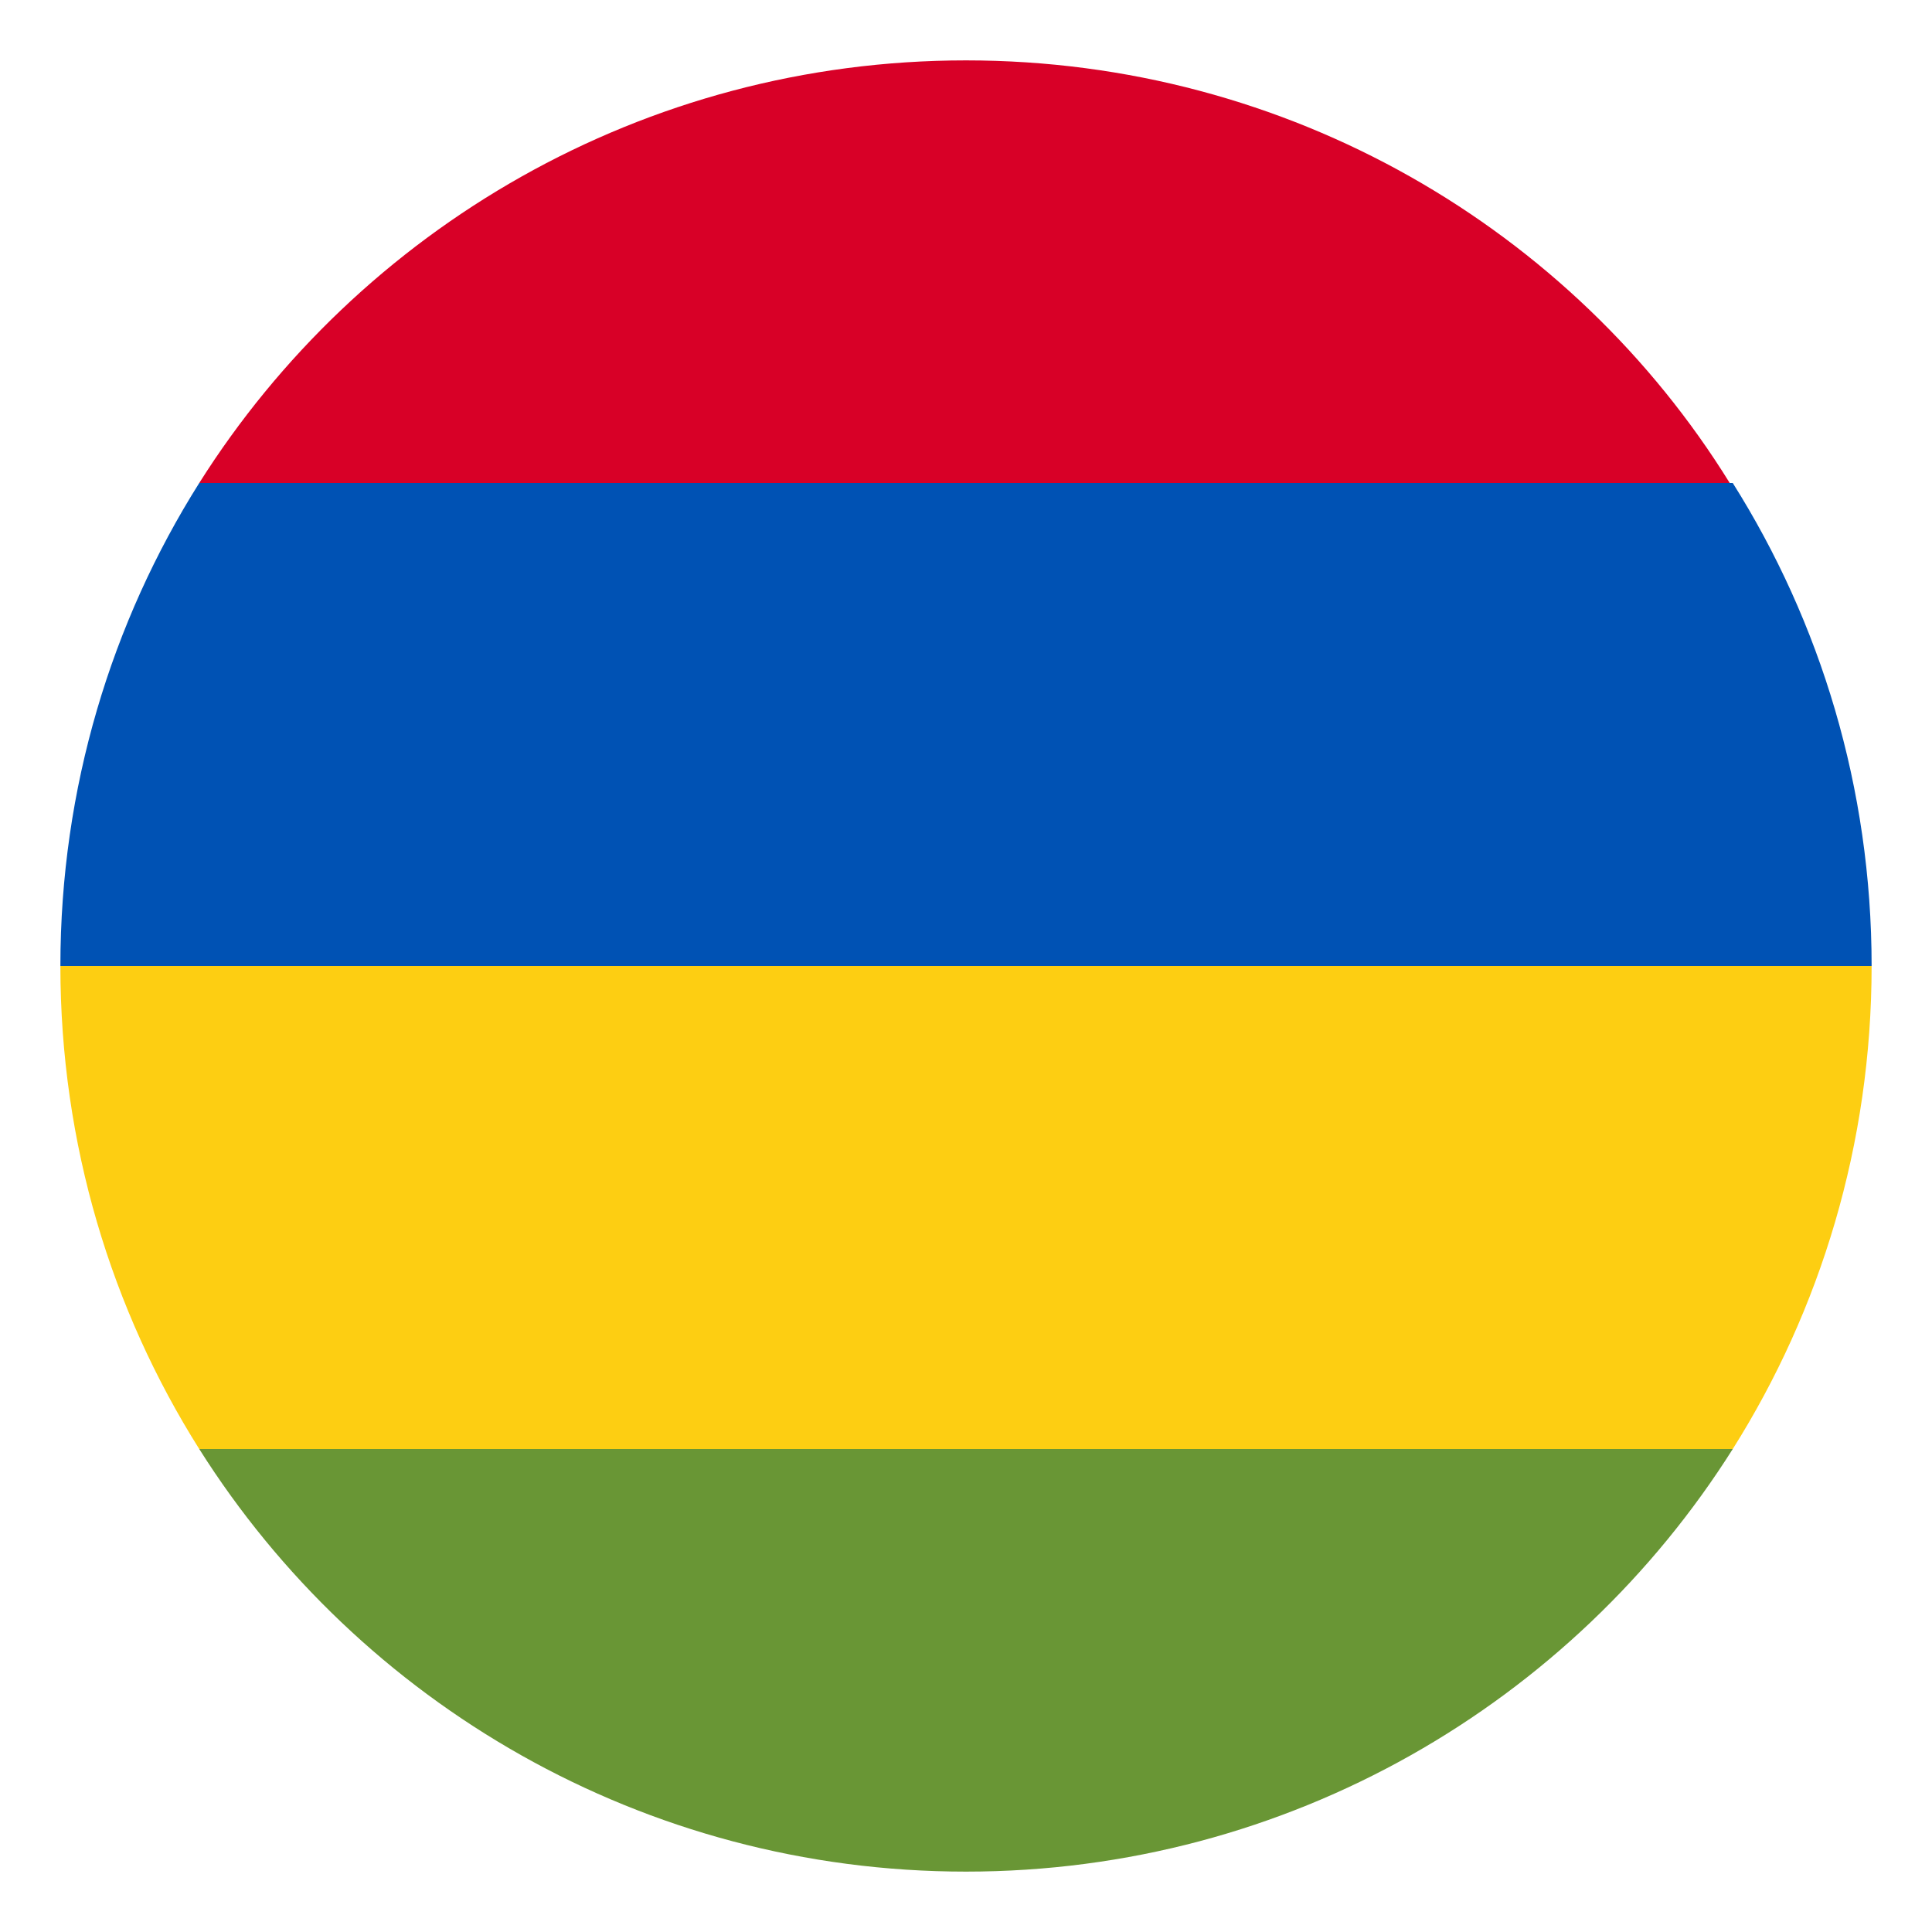
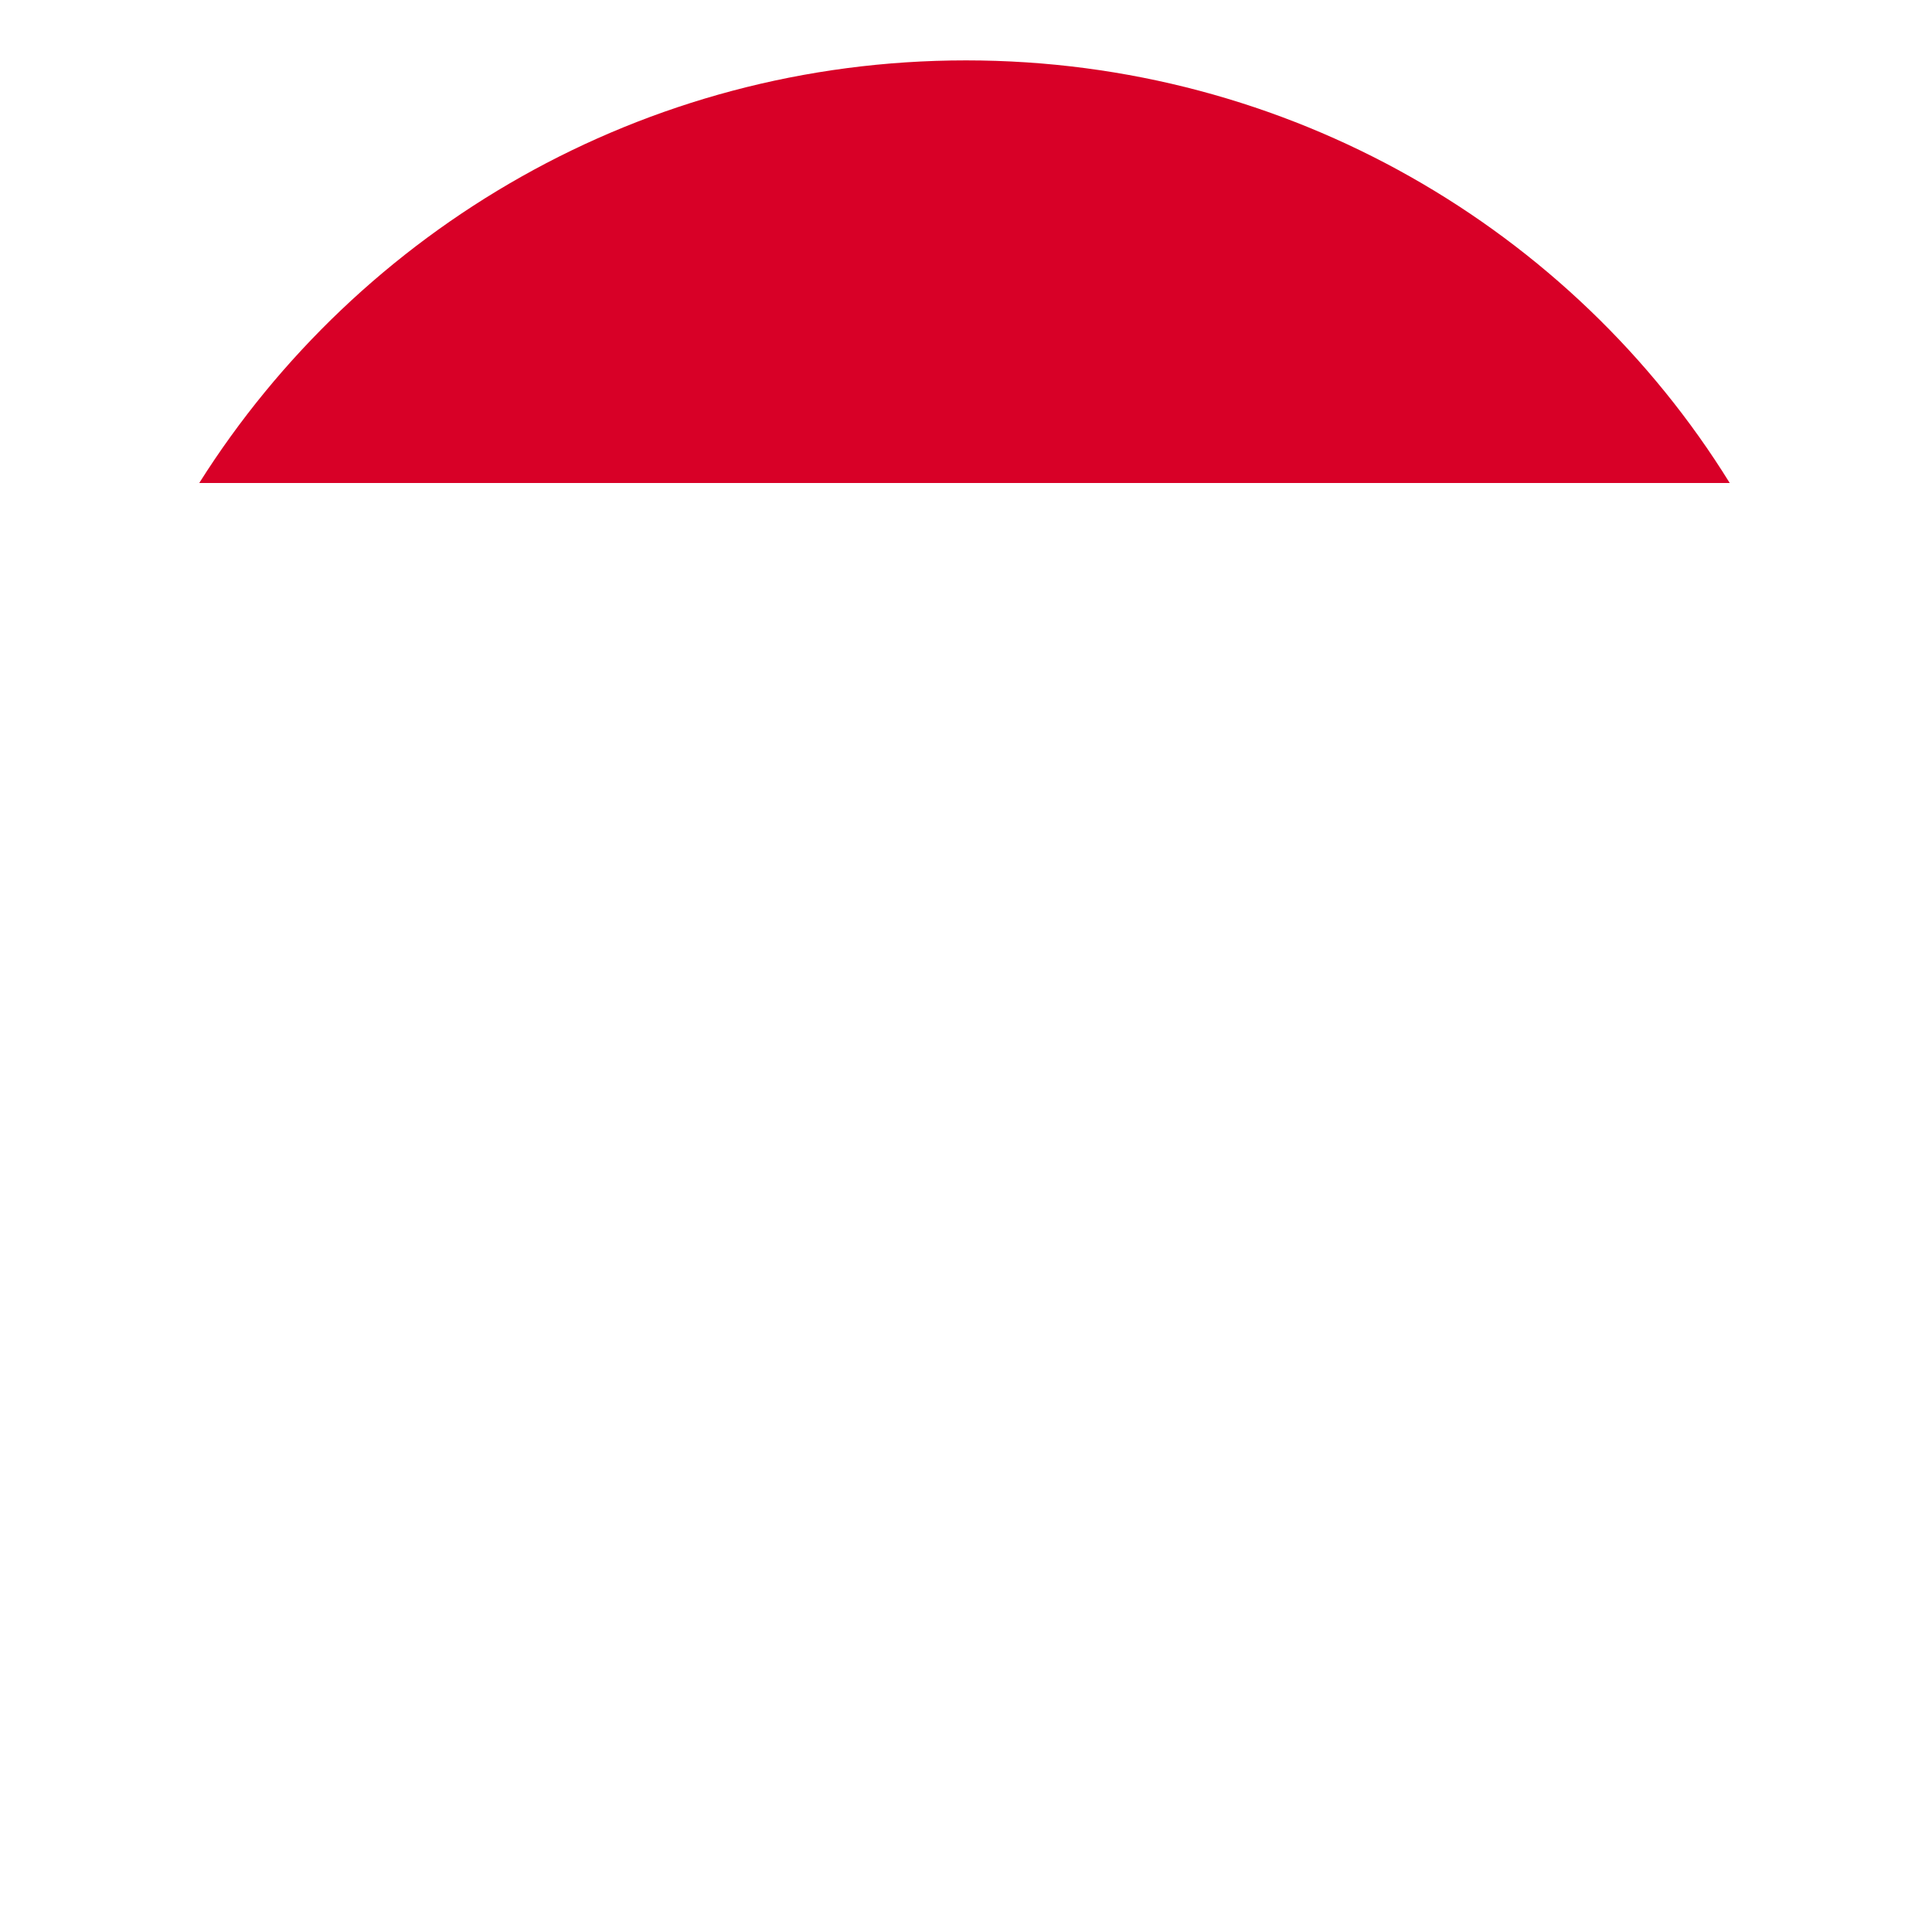
<svg xmlns="http://www.w3.org/2000/svg" width="55" height="55" viewBox="0 0 55 55" fill="none">
  <path d="M27.5 1.719C18.305 1.719 10.227 6.531 5.672 13.75H49.242C44.773 6.531 36.695 1.719 27.5 1.719Z" fill="#D80027" />
-   <path d="M5.672 13.75C3.18 17.703 1.719 22.43 1.719 27.5H53.281C53.281 22.43 51.82 17.703 49.328 13.75H5.672Z" fill="#0052B4" />
-   <path d="M5.672 41.25C10.227 48.469 18.305 53.281 27.5 53.281C36.695 53.281 44.773 48.469 49.328 41.25H5.672Z" fill="#699635" />
-   <path d="M49.328 41.25C51.82 37.297 53.281 32.57 53.281 27.5H1.719C1.719 32.57 3.18 37.297 5.672 41.25H49.328Z" fill="#FDCE12" />
</svg>